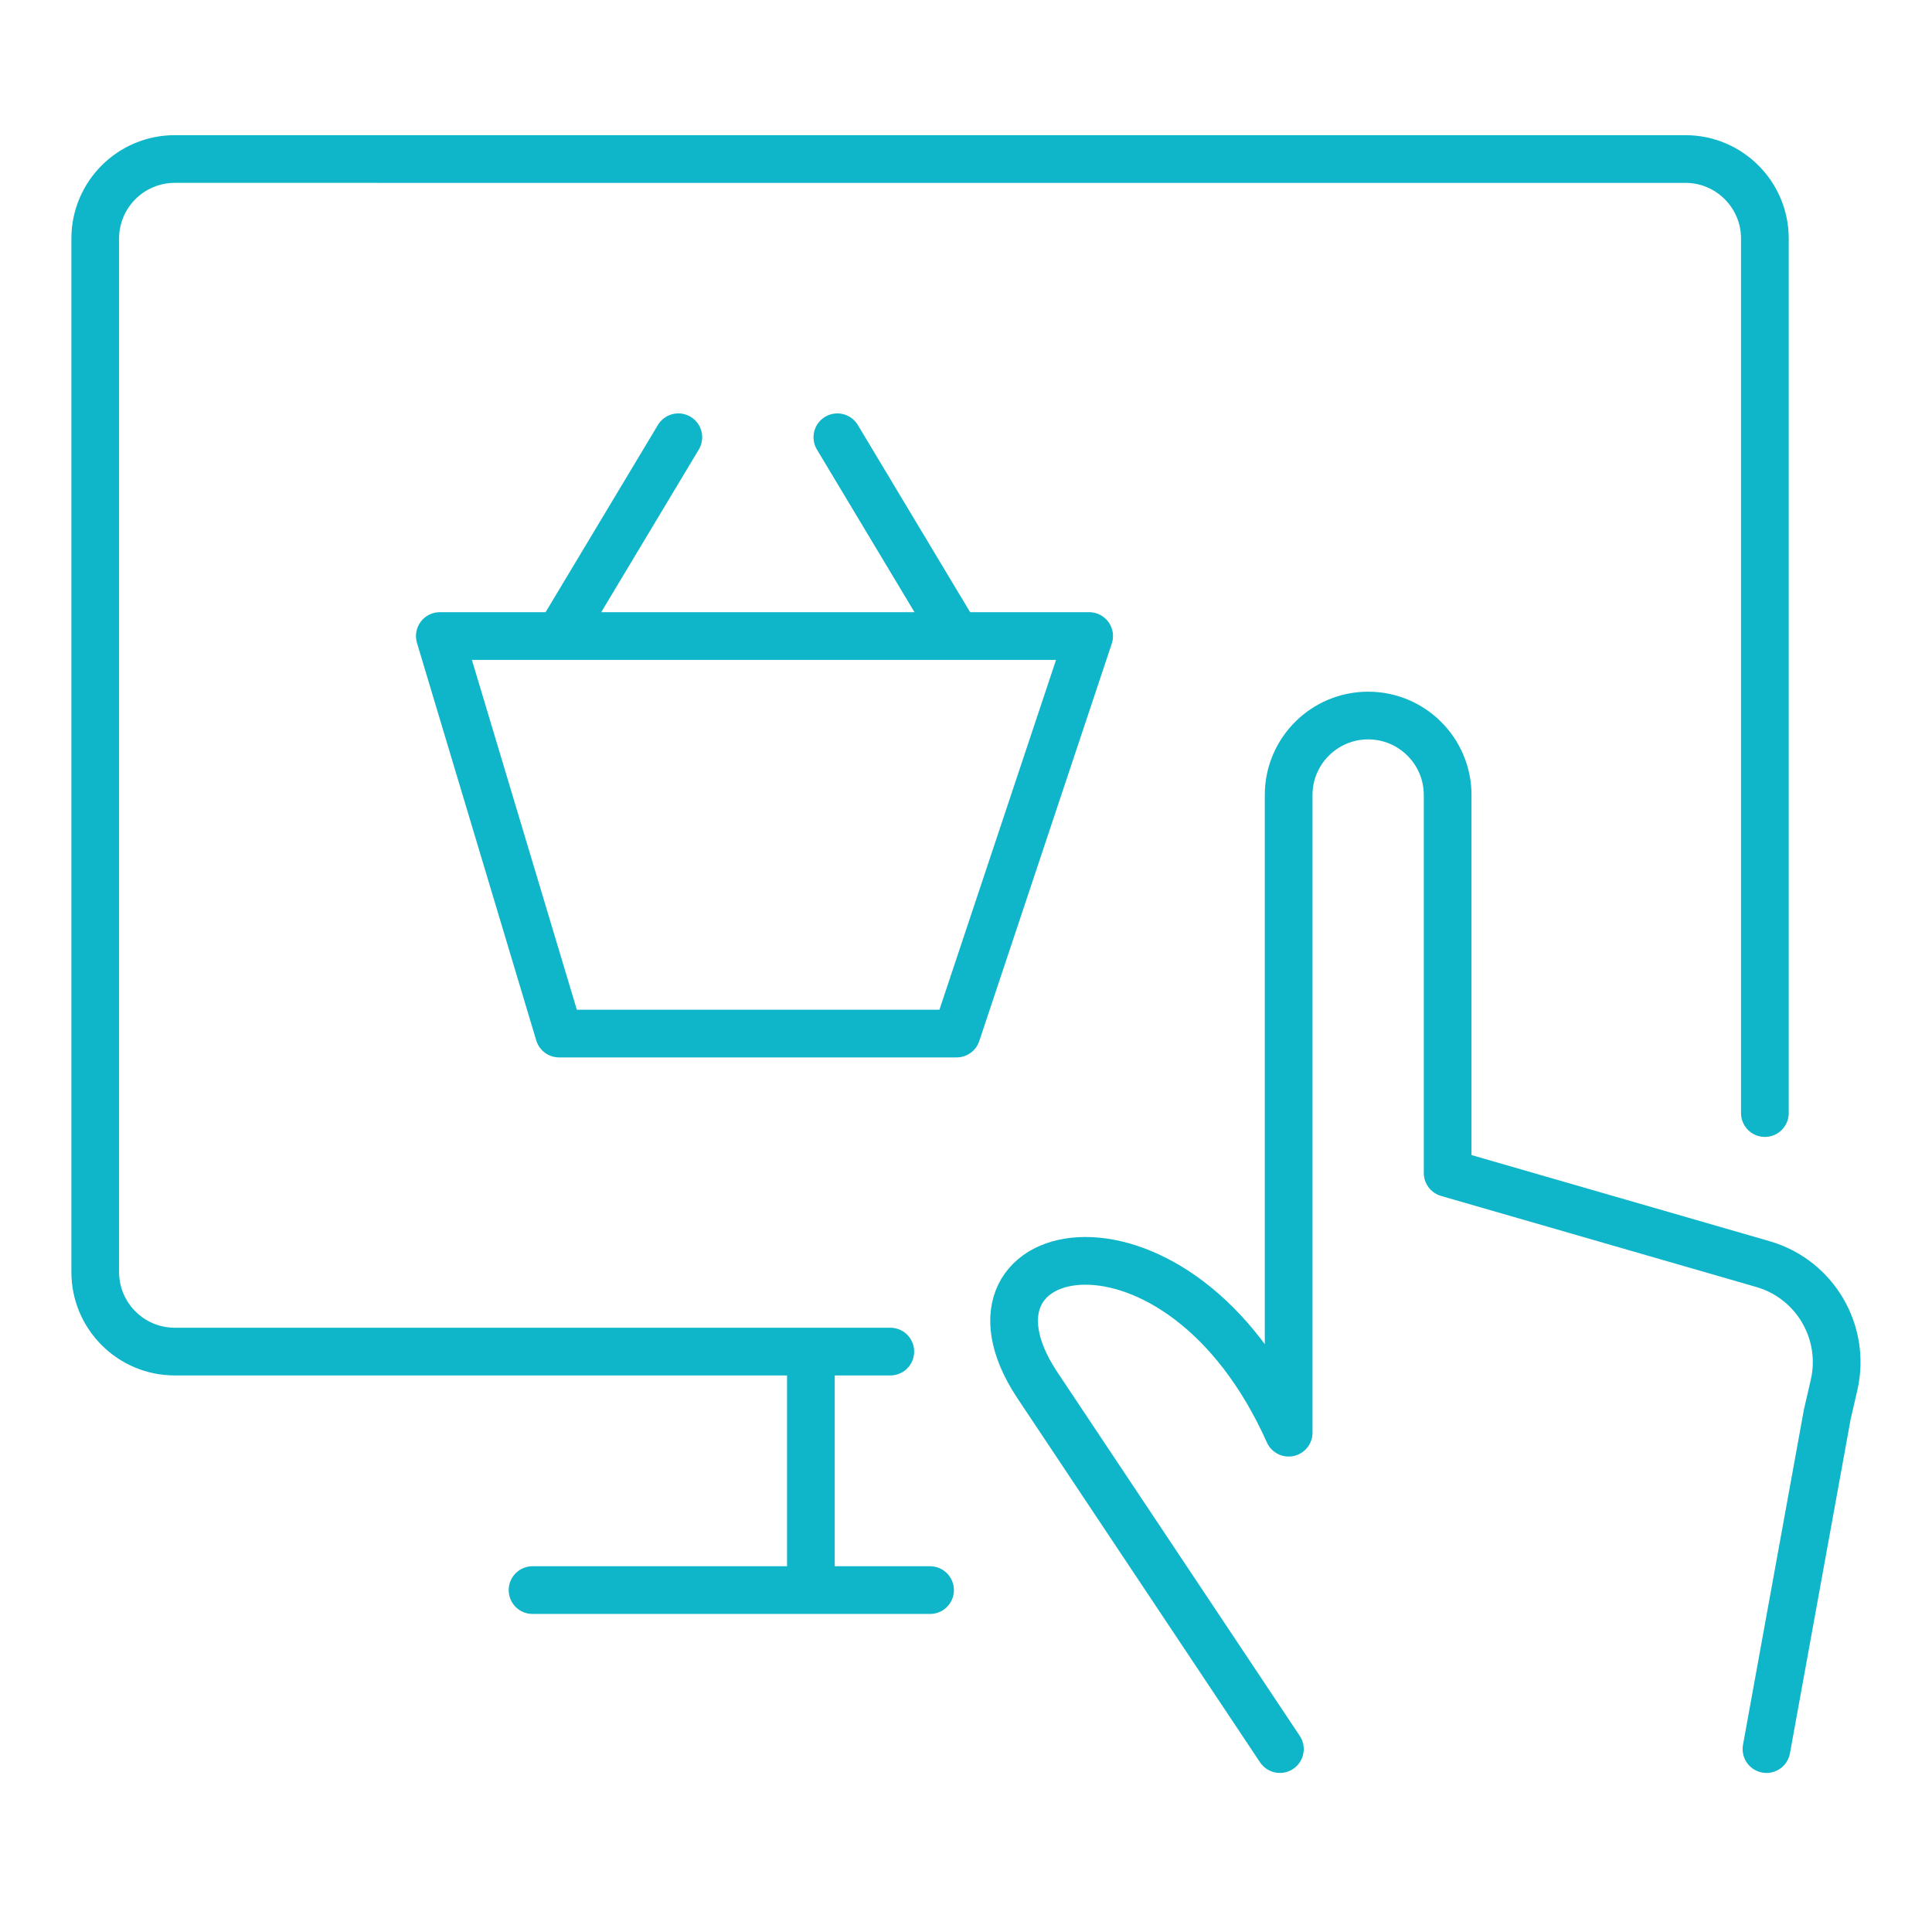
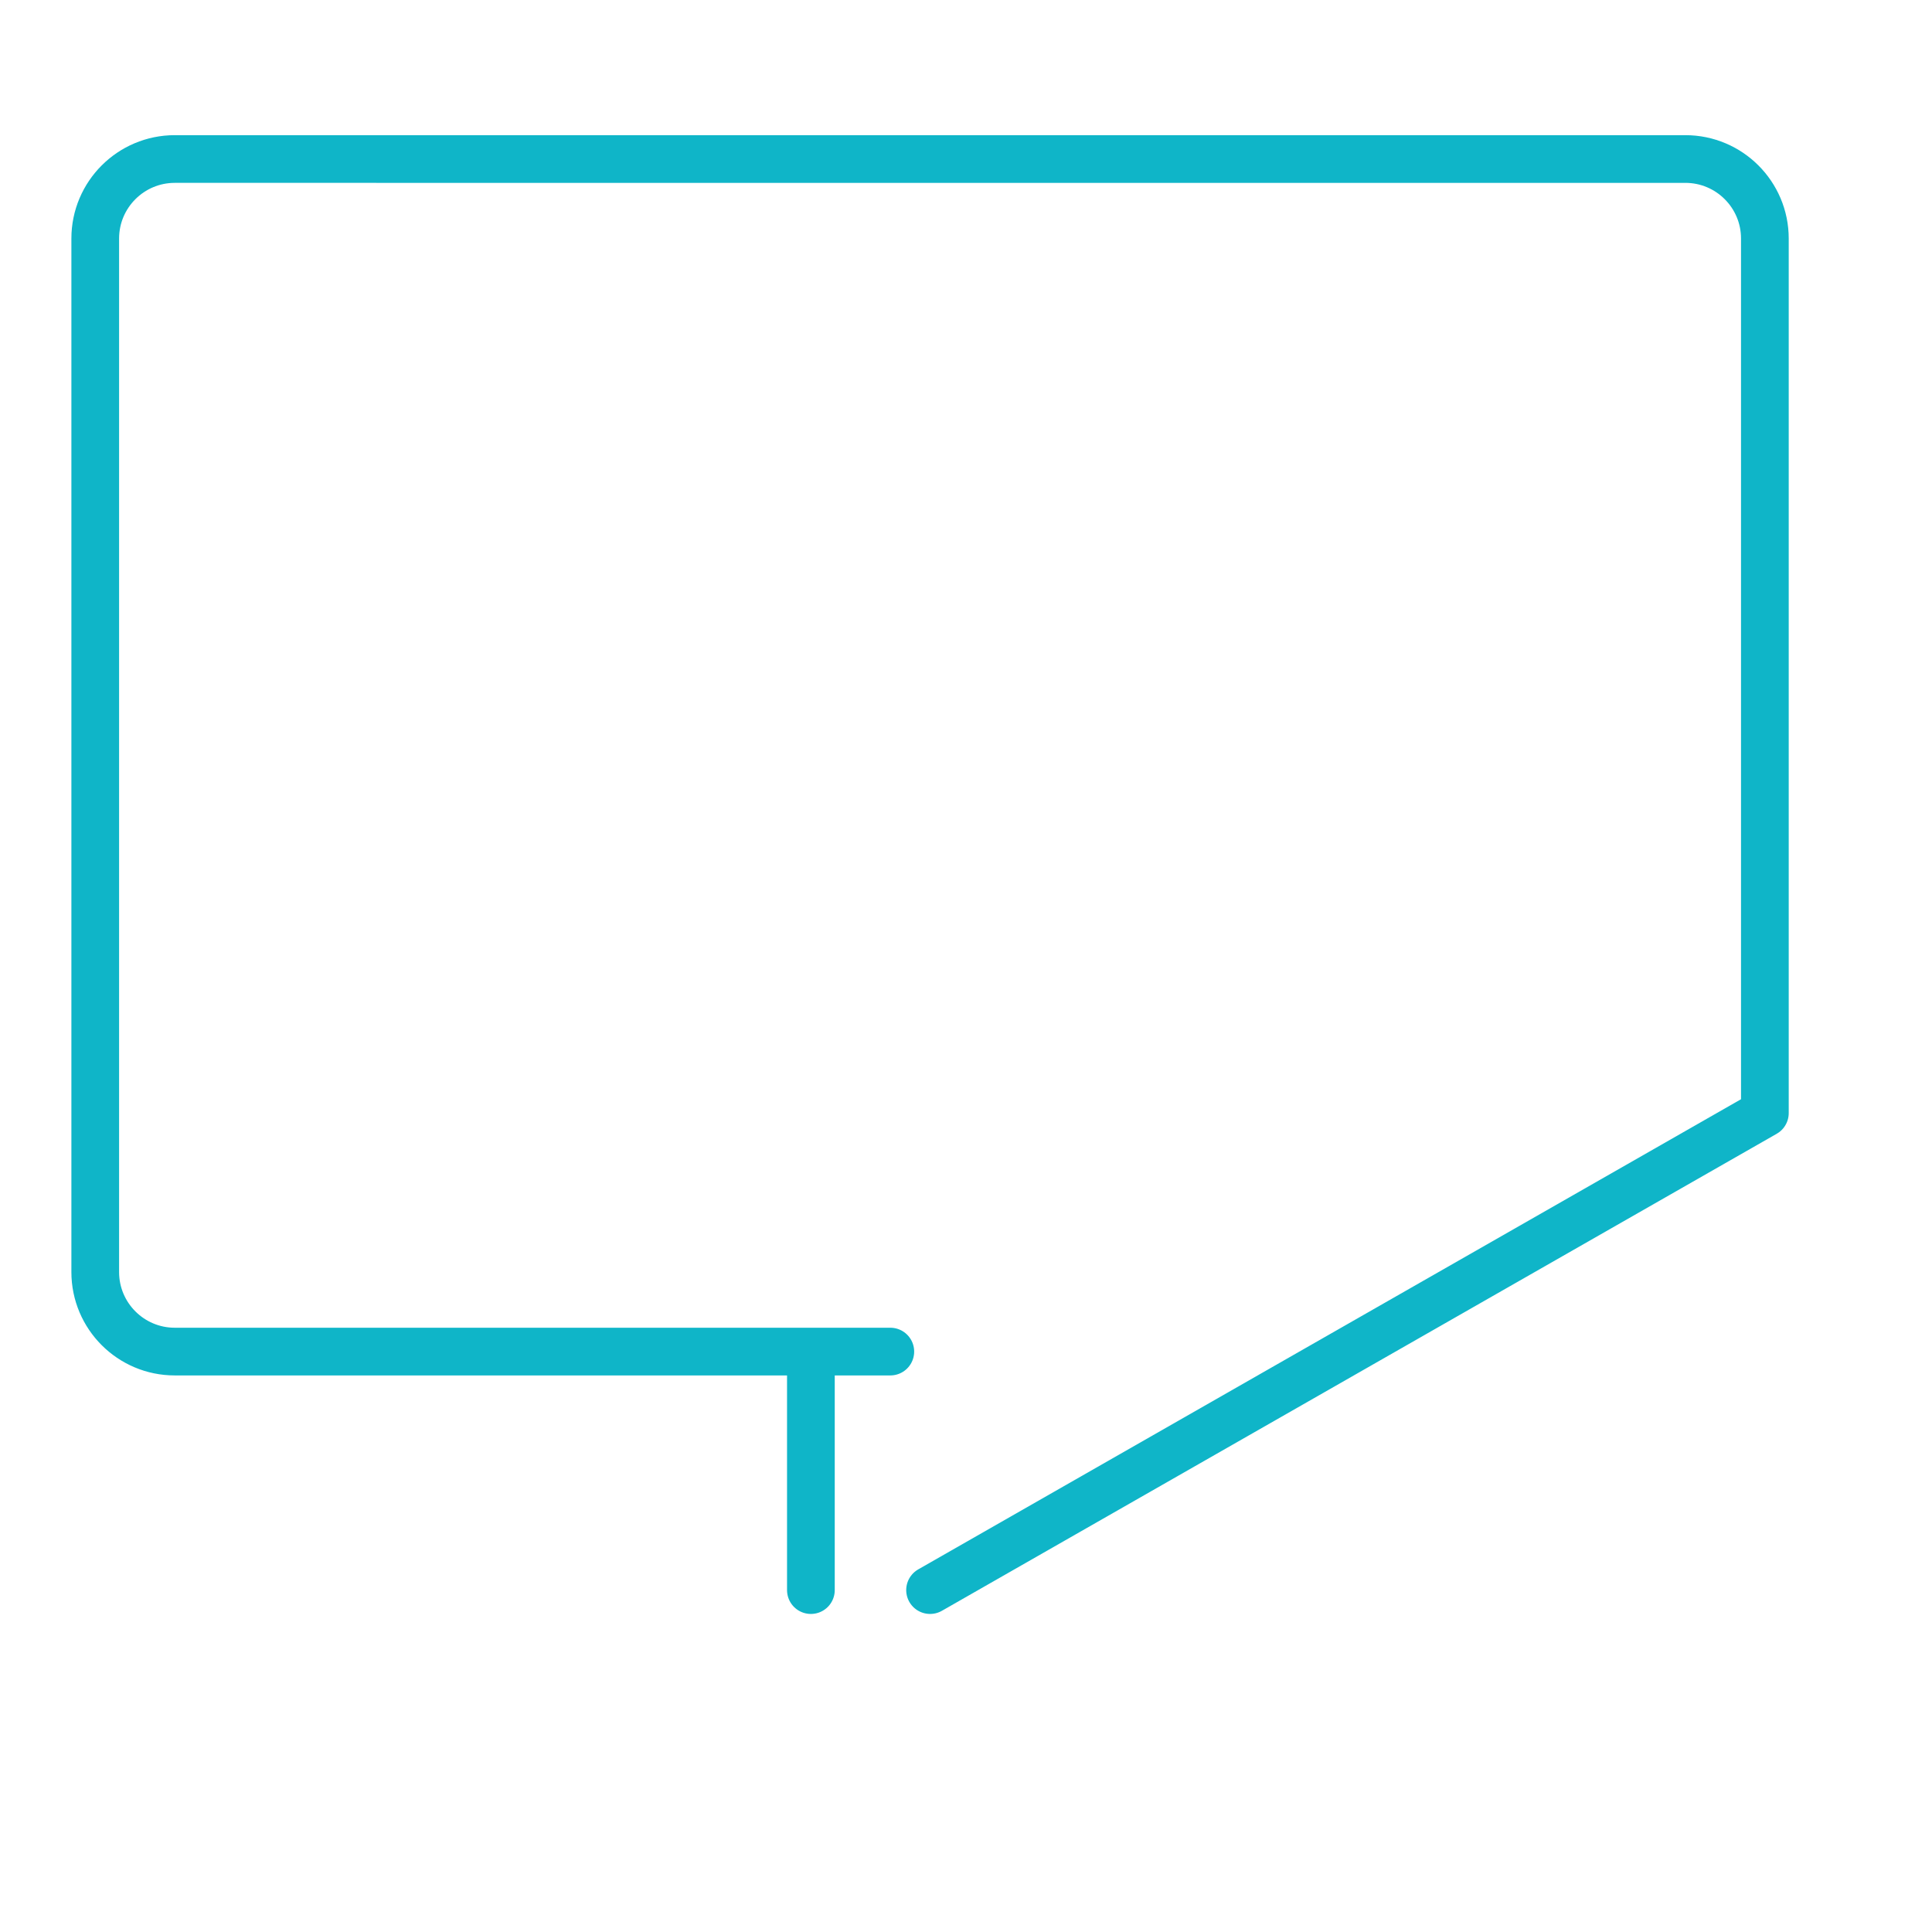
<svg xmlns="http://www.w3.org/2000/svg" width="81" height="80" viewBox="0 0 81 80">
  <g fill="none" fill-rule="evenodd" stroke="#0FB5C8" stroke-linecap="round" stroke-linejoin="round" stroke-width="2">
-     <path d="M45.163 26.667L39.607 43.333 22.94 43.333 17.94 26.667 45.163 26.667M22.94 26.667L27.94 18.333M39.607 26.667L34.607 18.333M53.16 73.333l-10.2-15.306c-4.05-6.184 5.963-8.267 10.567 2.04V33.333c0-1.84 1.493-3.333 3.333-3.333s3.333 1.493 3.333 3.333V49.18L73.417 53c2.18.633 3.486 2.86 2.976 5.073l-.283 1.224-2.55 14.036" transform="translate(.5)" />
-     <path d="M36.827 56.667h-30c-1.84 0-3.334-1.494-3.334-3.334V10c0-1.84 1.494-3.333 3.334-3.333H70.16c1.84 0 3.333 1.493 3.333 3.333v36.667M21.827 66.667L38.493 66.667M33.497 56.667L33.497 66.667" transform="translate(.5)" />
+     <path d="M36.827 56.667h-30c-1.84 0-3.334-1.494-3.334-3.334V10c0-1.84 1.494-3.333 3.334-3.333H70.16c1.84 0 3.333 1.493 3.333 3.333v36.667L38.493 66.667M33.497 56.667L33.497 66.667" transform="translate(.5)" />
  </g>
</svg>